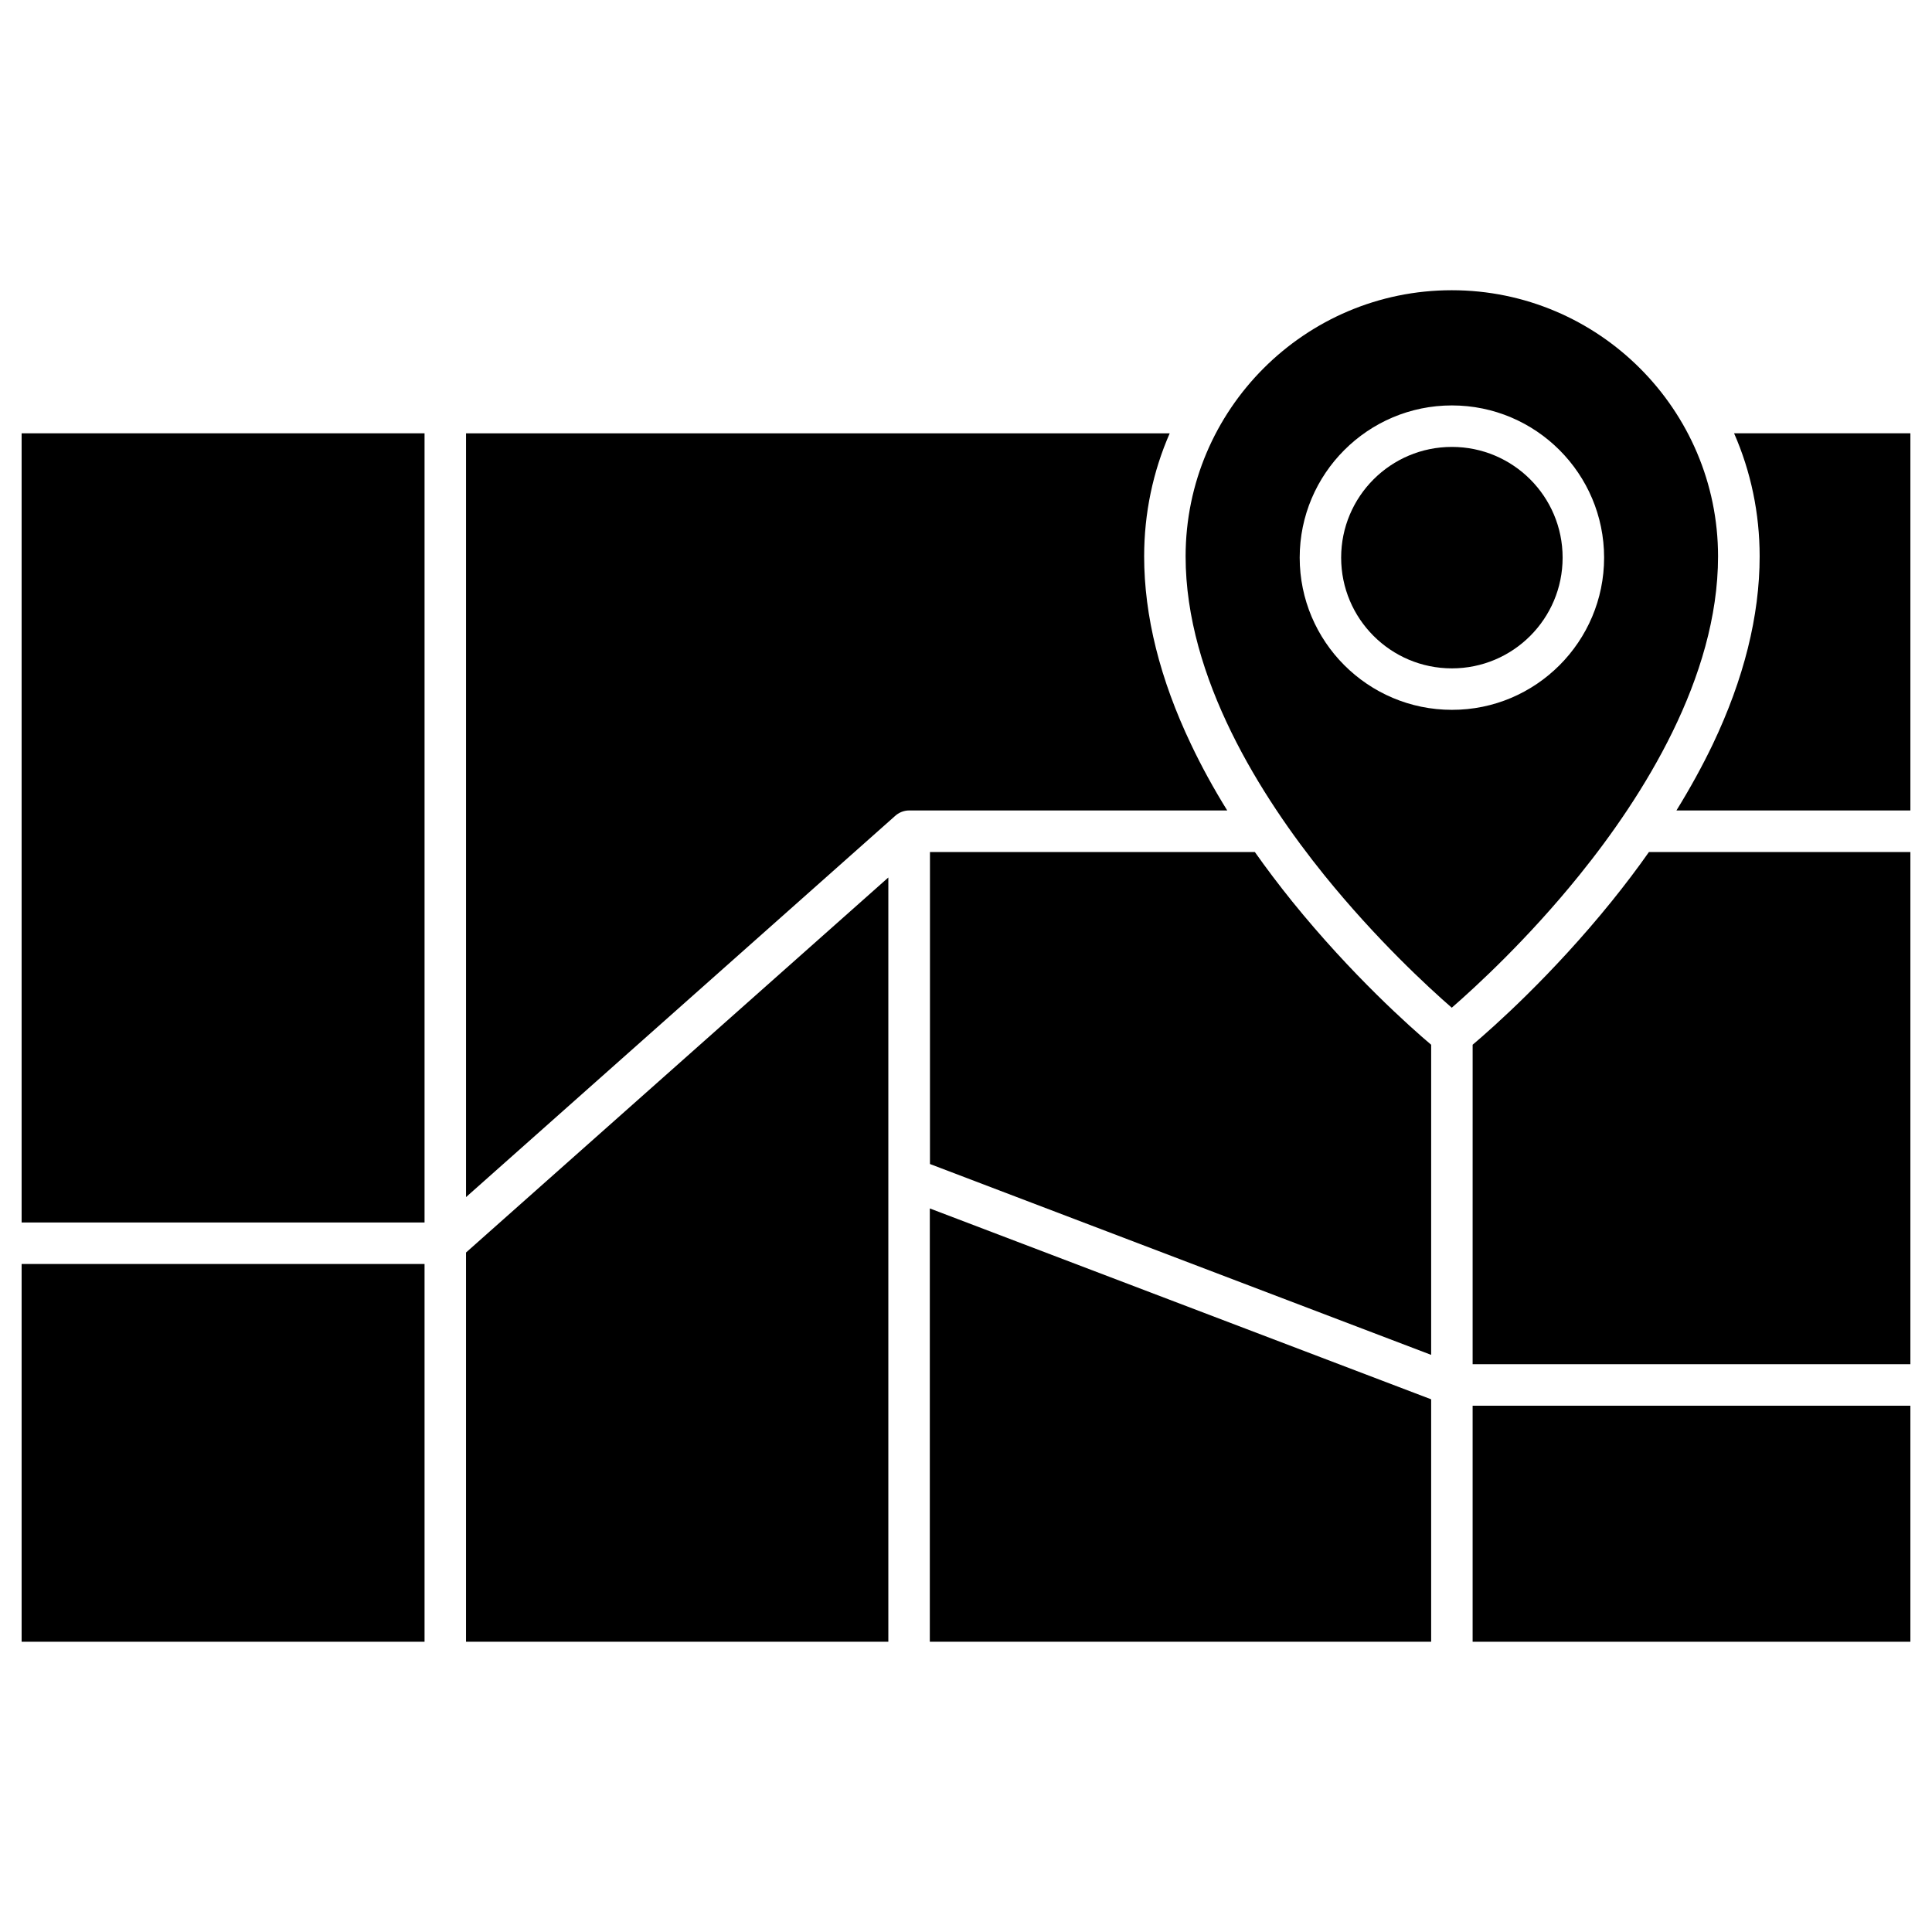
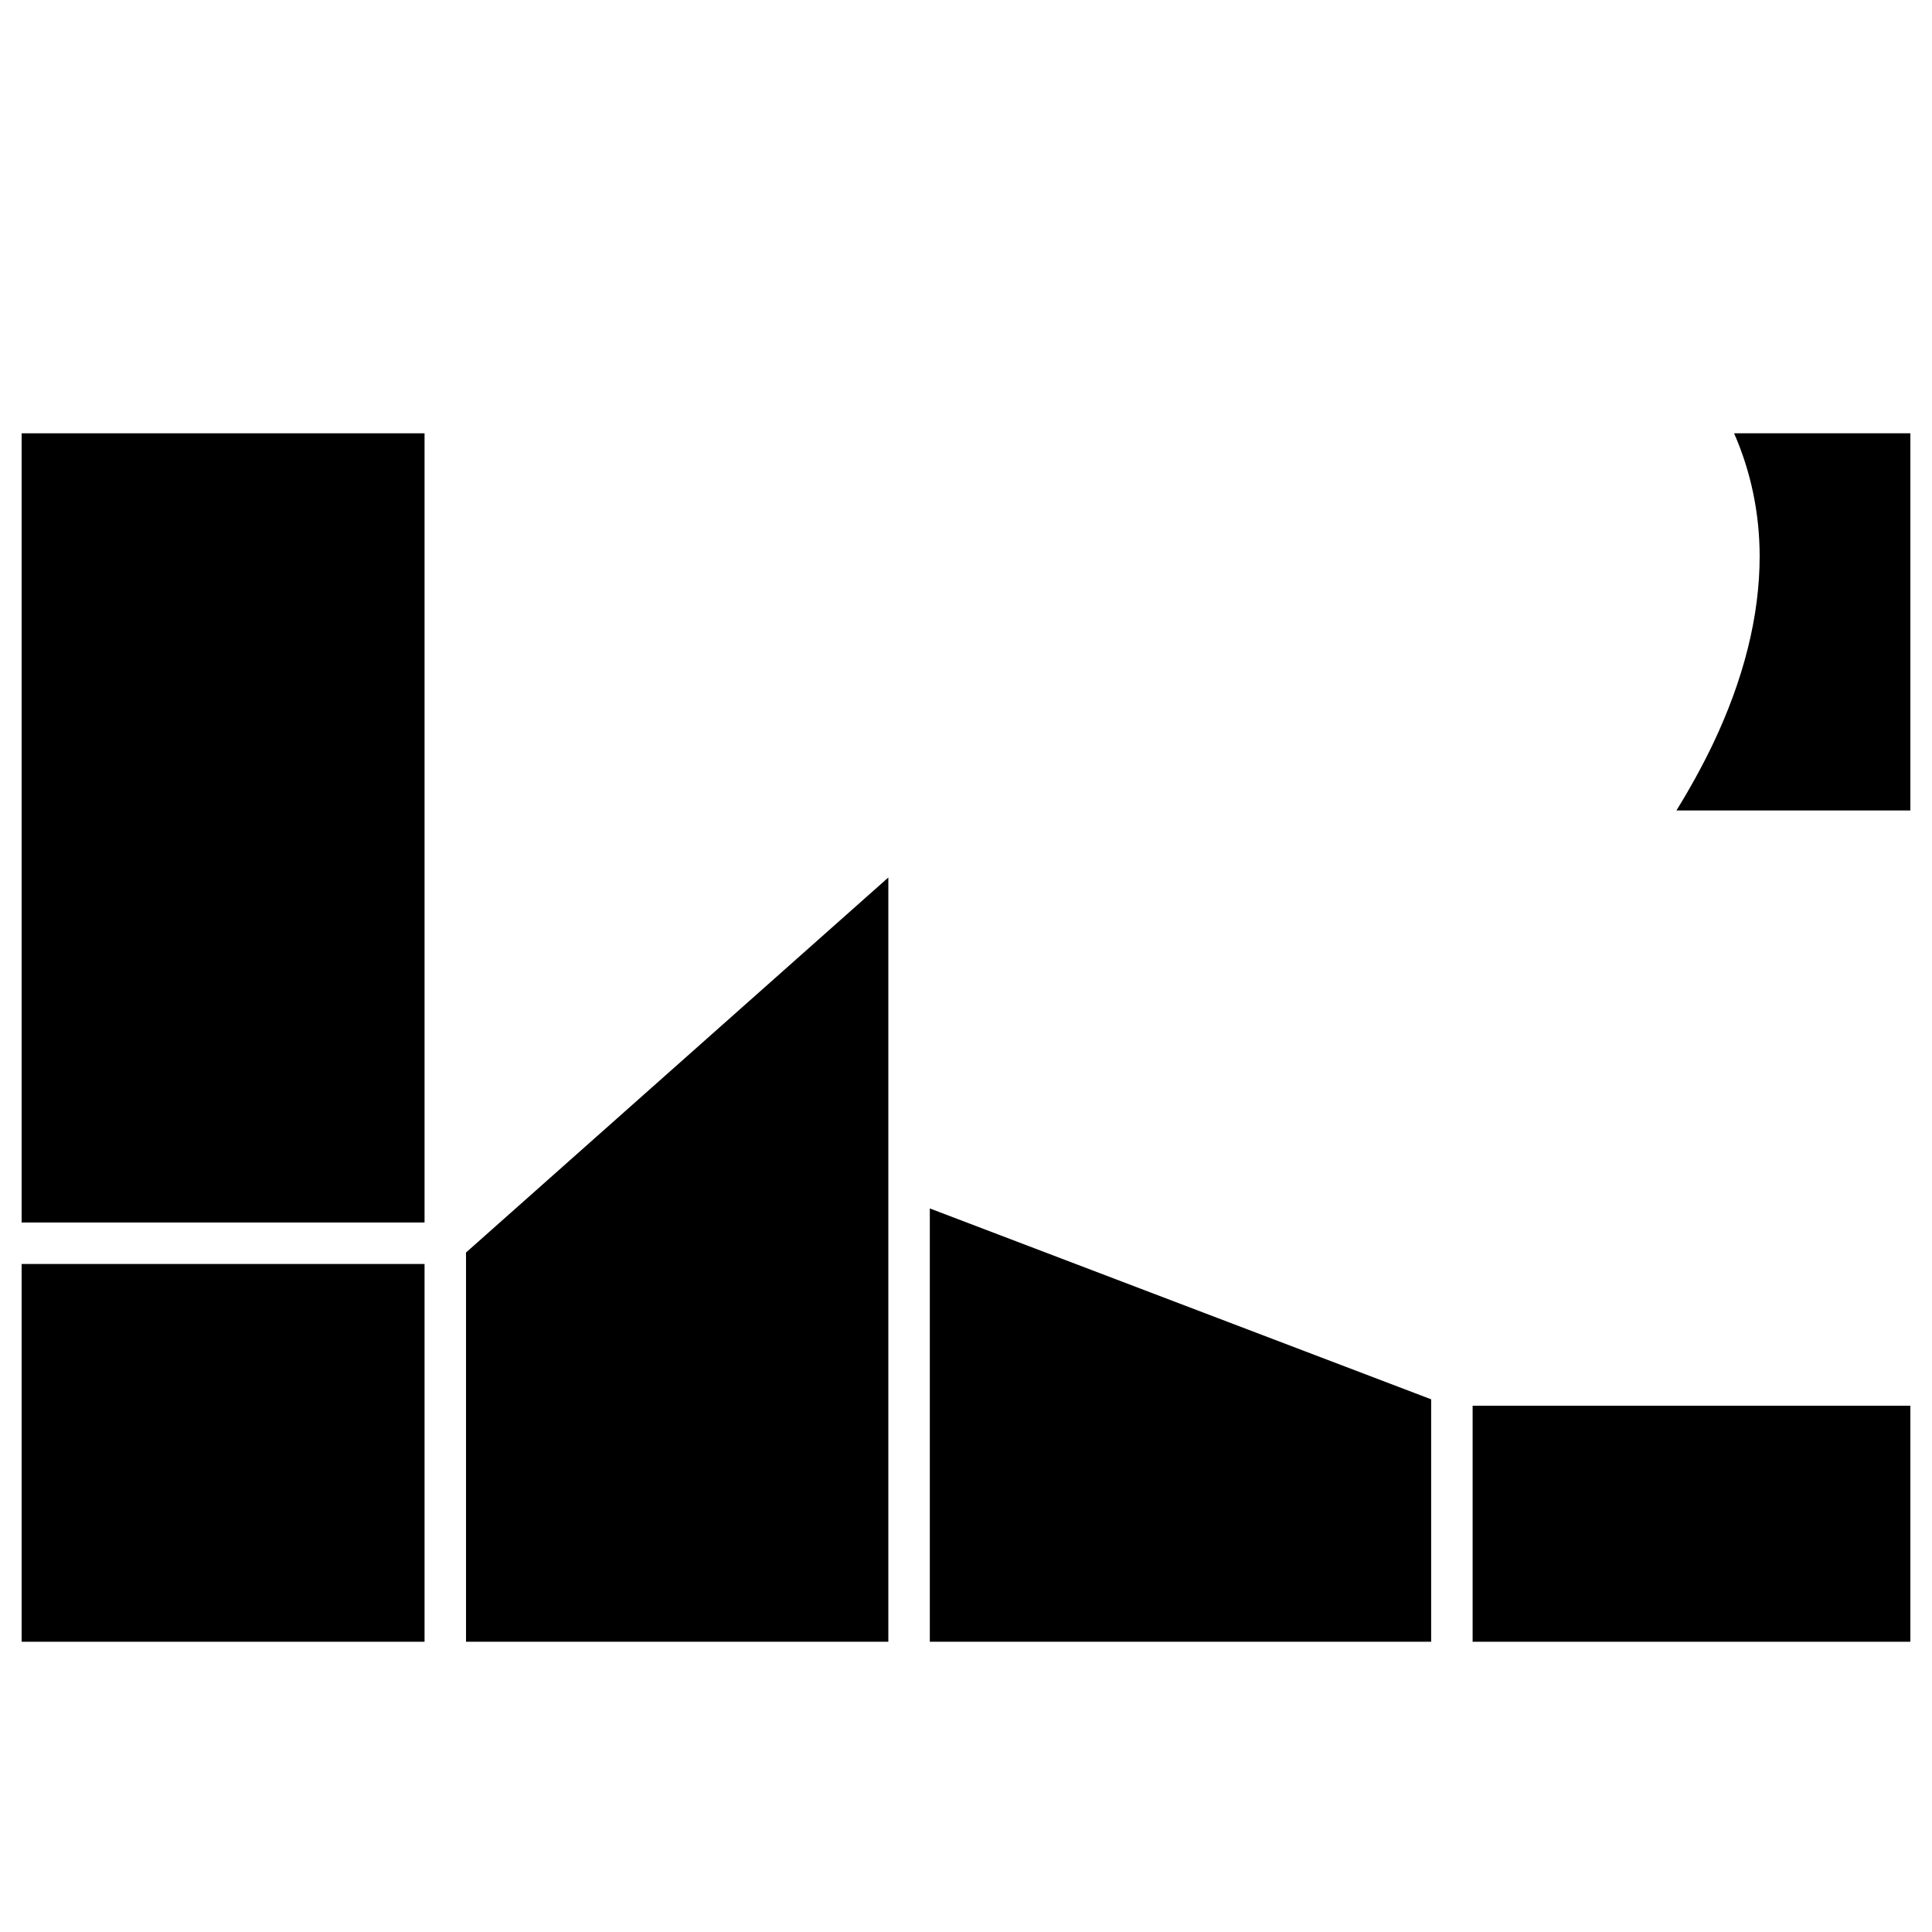
<svg xmlns="http://www.w3.org/2000/svg" fill="#000000" width="800px" height="800px" version="1.1" viewBox="144 144 512 512">
  <g>
    <path d="m650.27 258.83v99.945h-61.996c3.633-5.891 6.836-11.711 9.617-17.504 8.246-17.305 12.434-34.055 12.434-49.824 0-11.418-2.324-22.477-6.773-32.617z" />
-     <path d="m558.11 291.78c0 16.207-13.137 29.344-29.344 29.344s-29.348-13.137-29.348-29.344c0-16.207 13.141-29.344 29.348-29.344s29.344 13.137 29.344 29.344" />
-     <path d="m599.3 291.45c0 32.191-19.922 63.629-36.672 84.371-13.707 17.012-27.613 29.77-33.895 35.234-6.25-5.43-20.023-18.125-33.73-35.07-16.781-20.773-36.805-52.277-36.805-84.535 0-38.898 31.637-70.535 70.535-70.535 38.898 0.004 70.566 31.637 70.566 70.535zm-30.195 0.328c0-22.246-18.09-40.336-40.336-40.336s-40.336 18.09-40.336 40.336 18.09 40.336 40.336 40.336c22.246 0.035 40.336-18.09 40.336-40.336z" />
-     <path d="m650.27 369.8v135.73h-116.01v-32.062l0.004-52.602c5.496-4.644 21.07-18.484 36.805-37.949 3.535-4.383 6.836-8.734 9.914-13.117z" />
    <path d="m534.26 516.53h116.01v62.551h-116.01z" />
    <path d="m523.27 514.83v64.25h-132.86v-114.83z" />
-     <path d="m523.27 473.48v29.574l-132.82-50.578v-82.672h86.105c3.074 4.352 6.379 8.734 9.914 13.117 15.734 19.465 31.309 33.305 36.805 37.949z" />
-     <path d="m469.22 358.78h-84.305c-1.375 0-2.75 0.555-3.762 1.504l-113.65 100.96v-202.41h186.48c-4.449 10.176-6.773 21.199-6.773 32.617 0 15.77 4.188 32.551 12.434 49.824 2.746 5.793 5.953 11.648 9.582 17.504z" />
    <path d="m379.42 456.27v122.81h-111.92v-103.15l111.92-99.387z" />
    <path d="m149.73 478.97h106.78v100.11h-106.78z" />
    <path d="m149.73 258.83h106.78v209.14h-106.78z" />
  </g>
</svg>